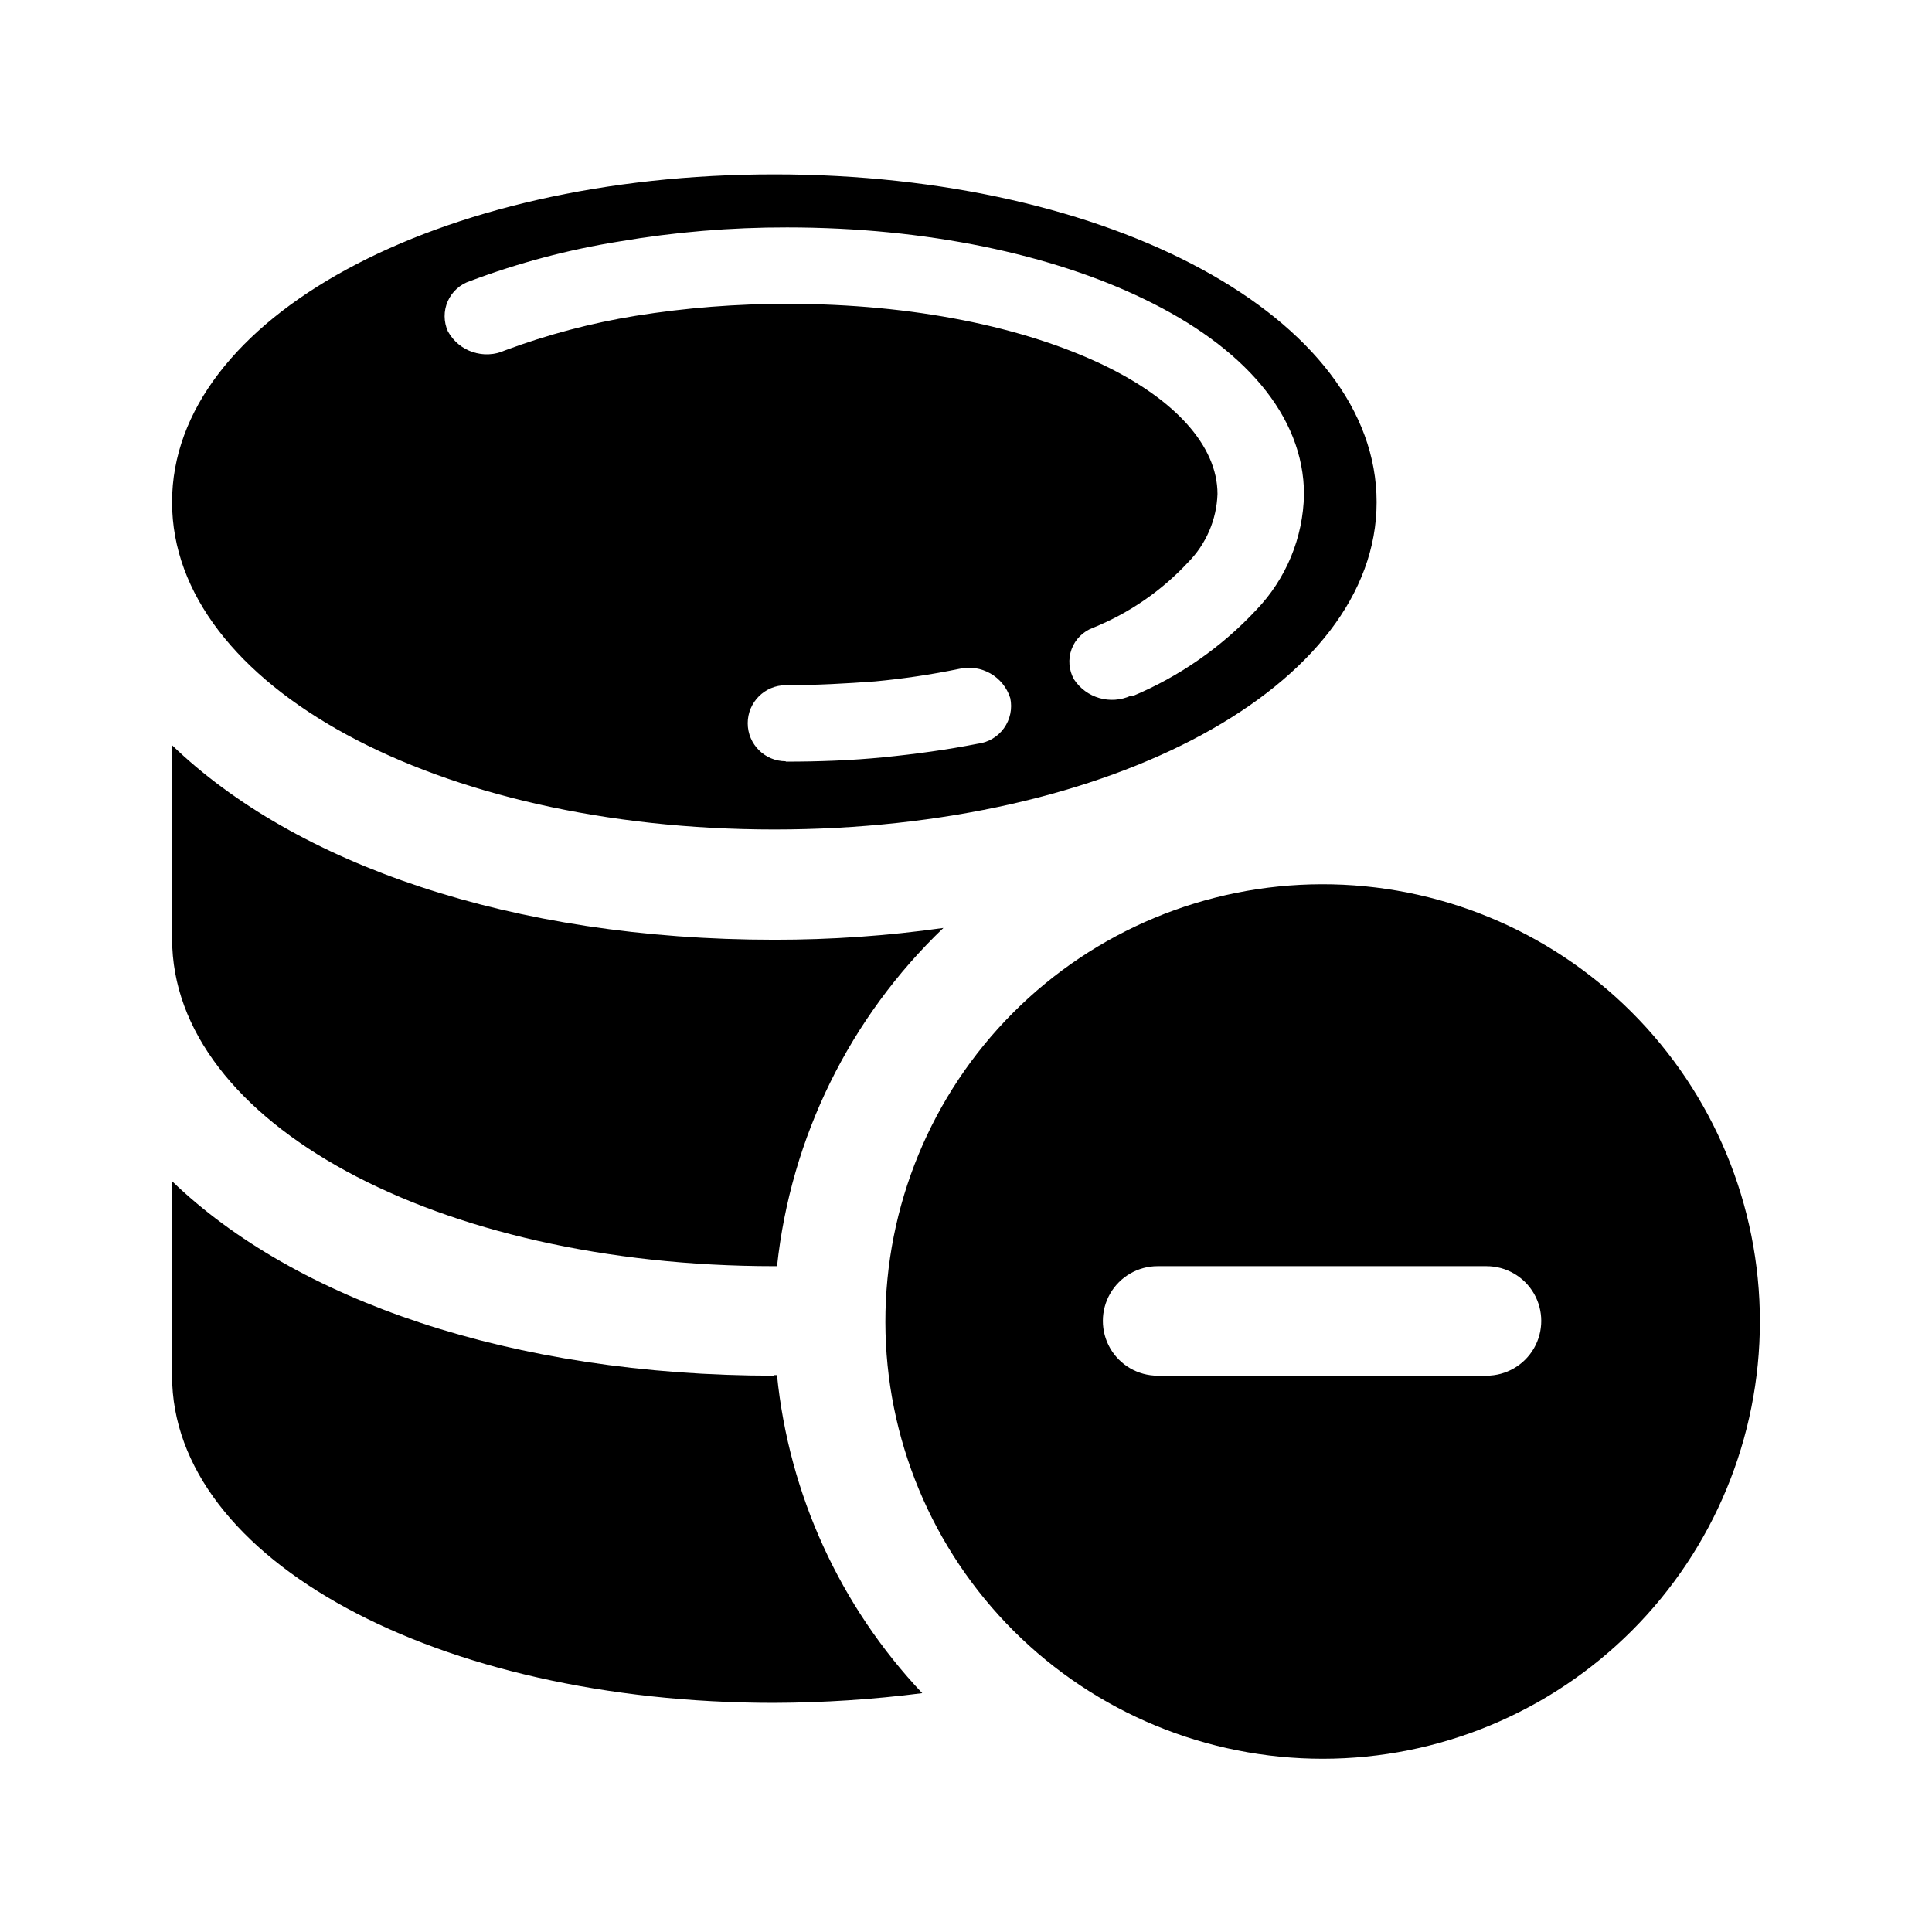
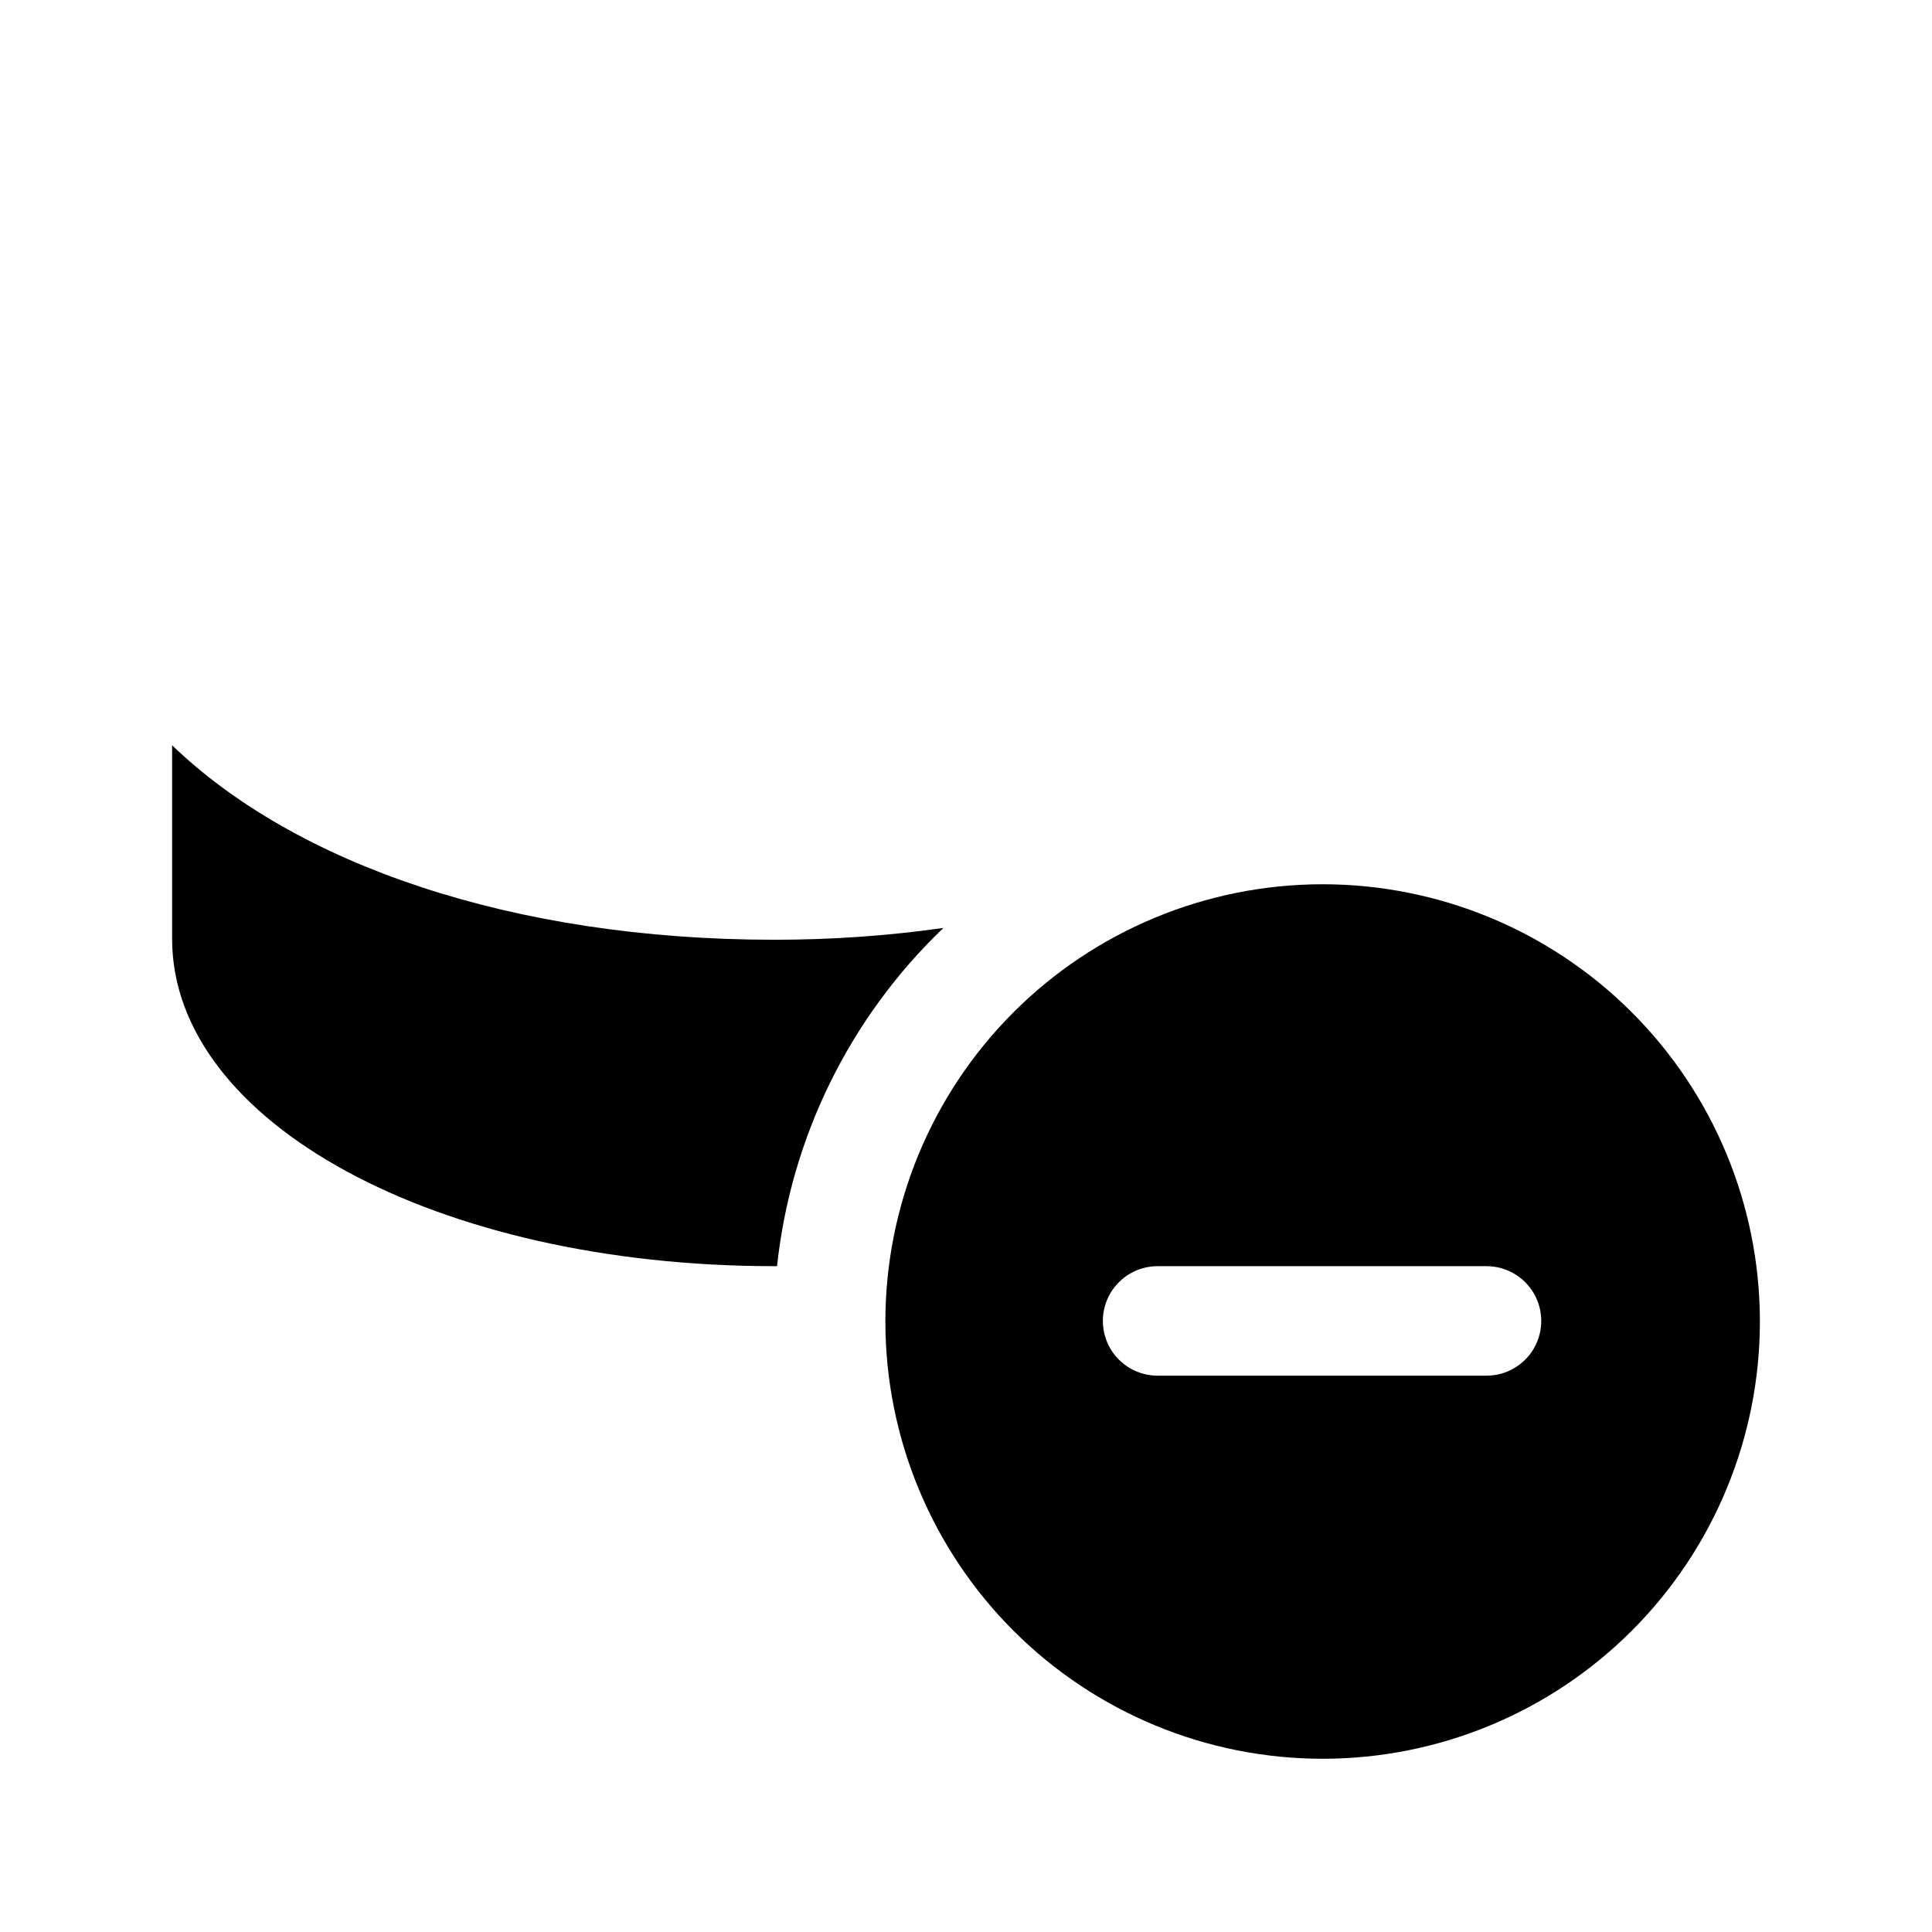
<svg xmlns="http://www.w3.org/2000/svg" fill="#000000" width="800px" height="800px" version="1.1" viewBox="144 144 512 512">
  <g>
-     <path d="m349.21 190.21c-89.426 0-159.61 38.191-159.61 86.859 0 48.668 70.18 86.754 159.61 86.754 89.426 0 159.61-38.086 159.61-86.754 0-48.668-70.129-86.859-159.61-86.859zm3.023 155.53c-5.566 0-10.078-4.512-10.078-10.078 0-5.562 4.512-10.074 10.078-10.074 8.211 0 16.121-0.453 23.629-1.008 7.492-0.699 14.945-1.809 22.316-3.324 5.852-1.355 11.758 2.027 13.555 7.758 0.586 2.769-0.02 5.656-1.668 7.957-1.648 2.297-4.188 3.801-7 4.133-7.91 1.562-16.273 2.719-24.887 3.578-8.613 0.855-17.281 1.16-25.945 1.16zm91.492-17.383c-5.418 2.5-11.848 0.656-15.117-4.332-1.363-2.441-1.594-5.359-0.625-7.988 0.969-2.625 3.039-4.695 5.664-5.664 9.562-3.867 18.164-9.781 25.191-17.332 4.793-4.844 7.582-11.324 7.809-18.137 0-12.898-11.539-25.191-30.23-34.16-21.008-10.078-50.383-16.223-83.684-16.223l0.004 0.004c-13.5-0.027-26.977 1.035-40.305 3.172-11.809 1.918-23.402 4.988-34.613 9.168-5.582 2.523-12.16 0.328-15.113-5.035-1.156-2.539-1.172-5.449-0.047-8 1.125-2.547 3.289-4.496 5.941-5.352 12.781-4.812 26.012-8.324 39.5-10.48 14.695-2.508 29.578-3.754 44.484-3.727 37.031 0 70.281 7.203 94.516 18.941 26.348 12.645 42.473 30.883 42.473 51.844h-0.004c-0.211 11.422-4.727 22.344-12.645 30.582-9.203 9.867-20.398 17.664-32.848 22.871z" />
-     <path d="m349.21 508.57c-69.727 0-127.06-20.152-159.61-51.539v51.539c0 48.668 70.18 86.707 159.61 86.707v-0.004c13.105-0.043 26.195-0.902 39.195-2.566-21.793-23.07-35.332-52.711-38.492-84.289h-0.707z" />
    <path d="m189.61 341.25v51.539c0 48.719 70.18 86.758 159.61 86.758h0.707-0.004c3.656-34.145 19.273-65.895 44.086-89.629-14.84 2.094-29.805 3.137-44.789 3.125-69.727 0-127.06-20.152-159.61-51.539z" />
    <path d="m537.94 508.57h-87.16c-5.184 0-9.973-2.766-12.566-7.254-2.59-4.492-2.59-10.023 0-14.512 2.594-4.488 7.383-7.254 12.566-7.254h87.16c5.184 0 9.973 2.766 12.566 7.254 2.59 4.488 2.59 10.02 0 14.512-2.594 4.488-7.383 7.254-12.566 7.254zm-43.68-130.23c-30.719 0.066-60.152 12.328-81.832 34.086-21.684 21.762-33.836 51.238-33.793 81.957s12.285 60.16 34.027 81.859c21.746 21.695 51.215 33.871 81.934 33.848 30.719-0.02 60.168-12.238 81.883-33.969 21.711-21.727 33.91-51.188 33.91-81.906 0-30.777-12.242-60.289-34.031-82.027-21.785-21.738-51.32-33.914-82.098-33.848z" />
  </g>
</svg>